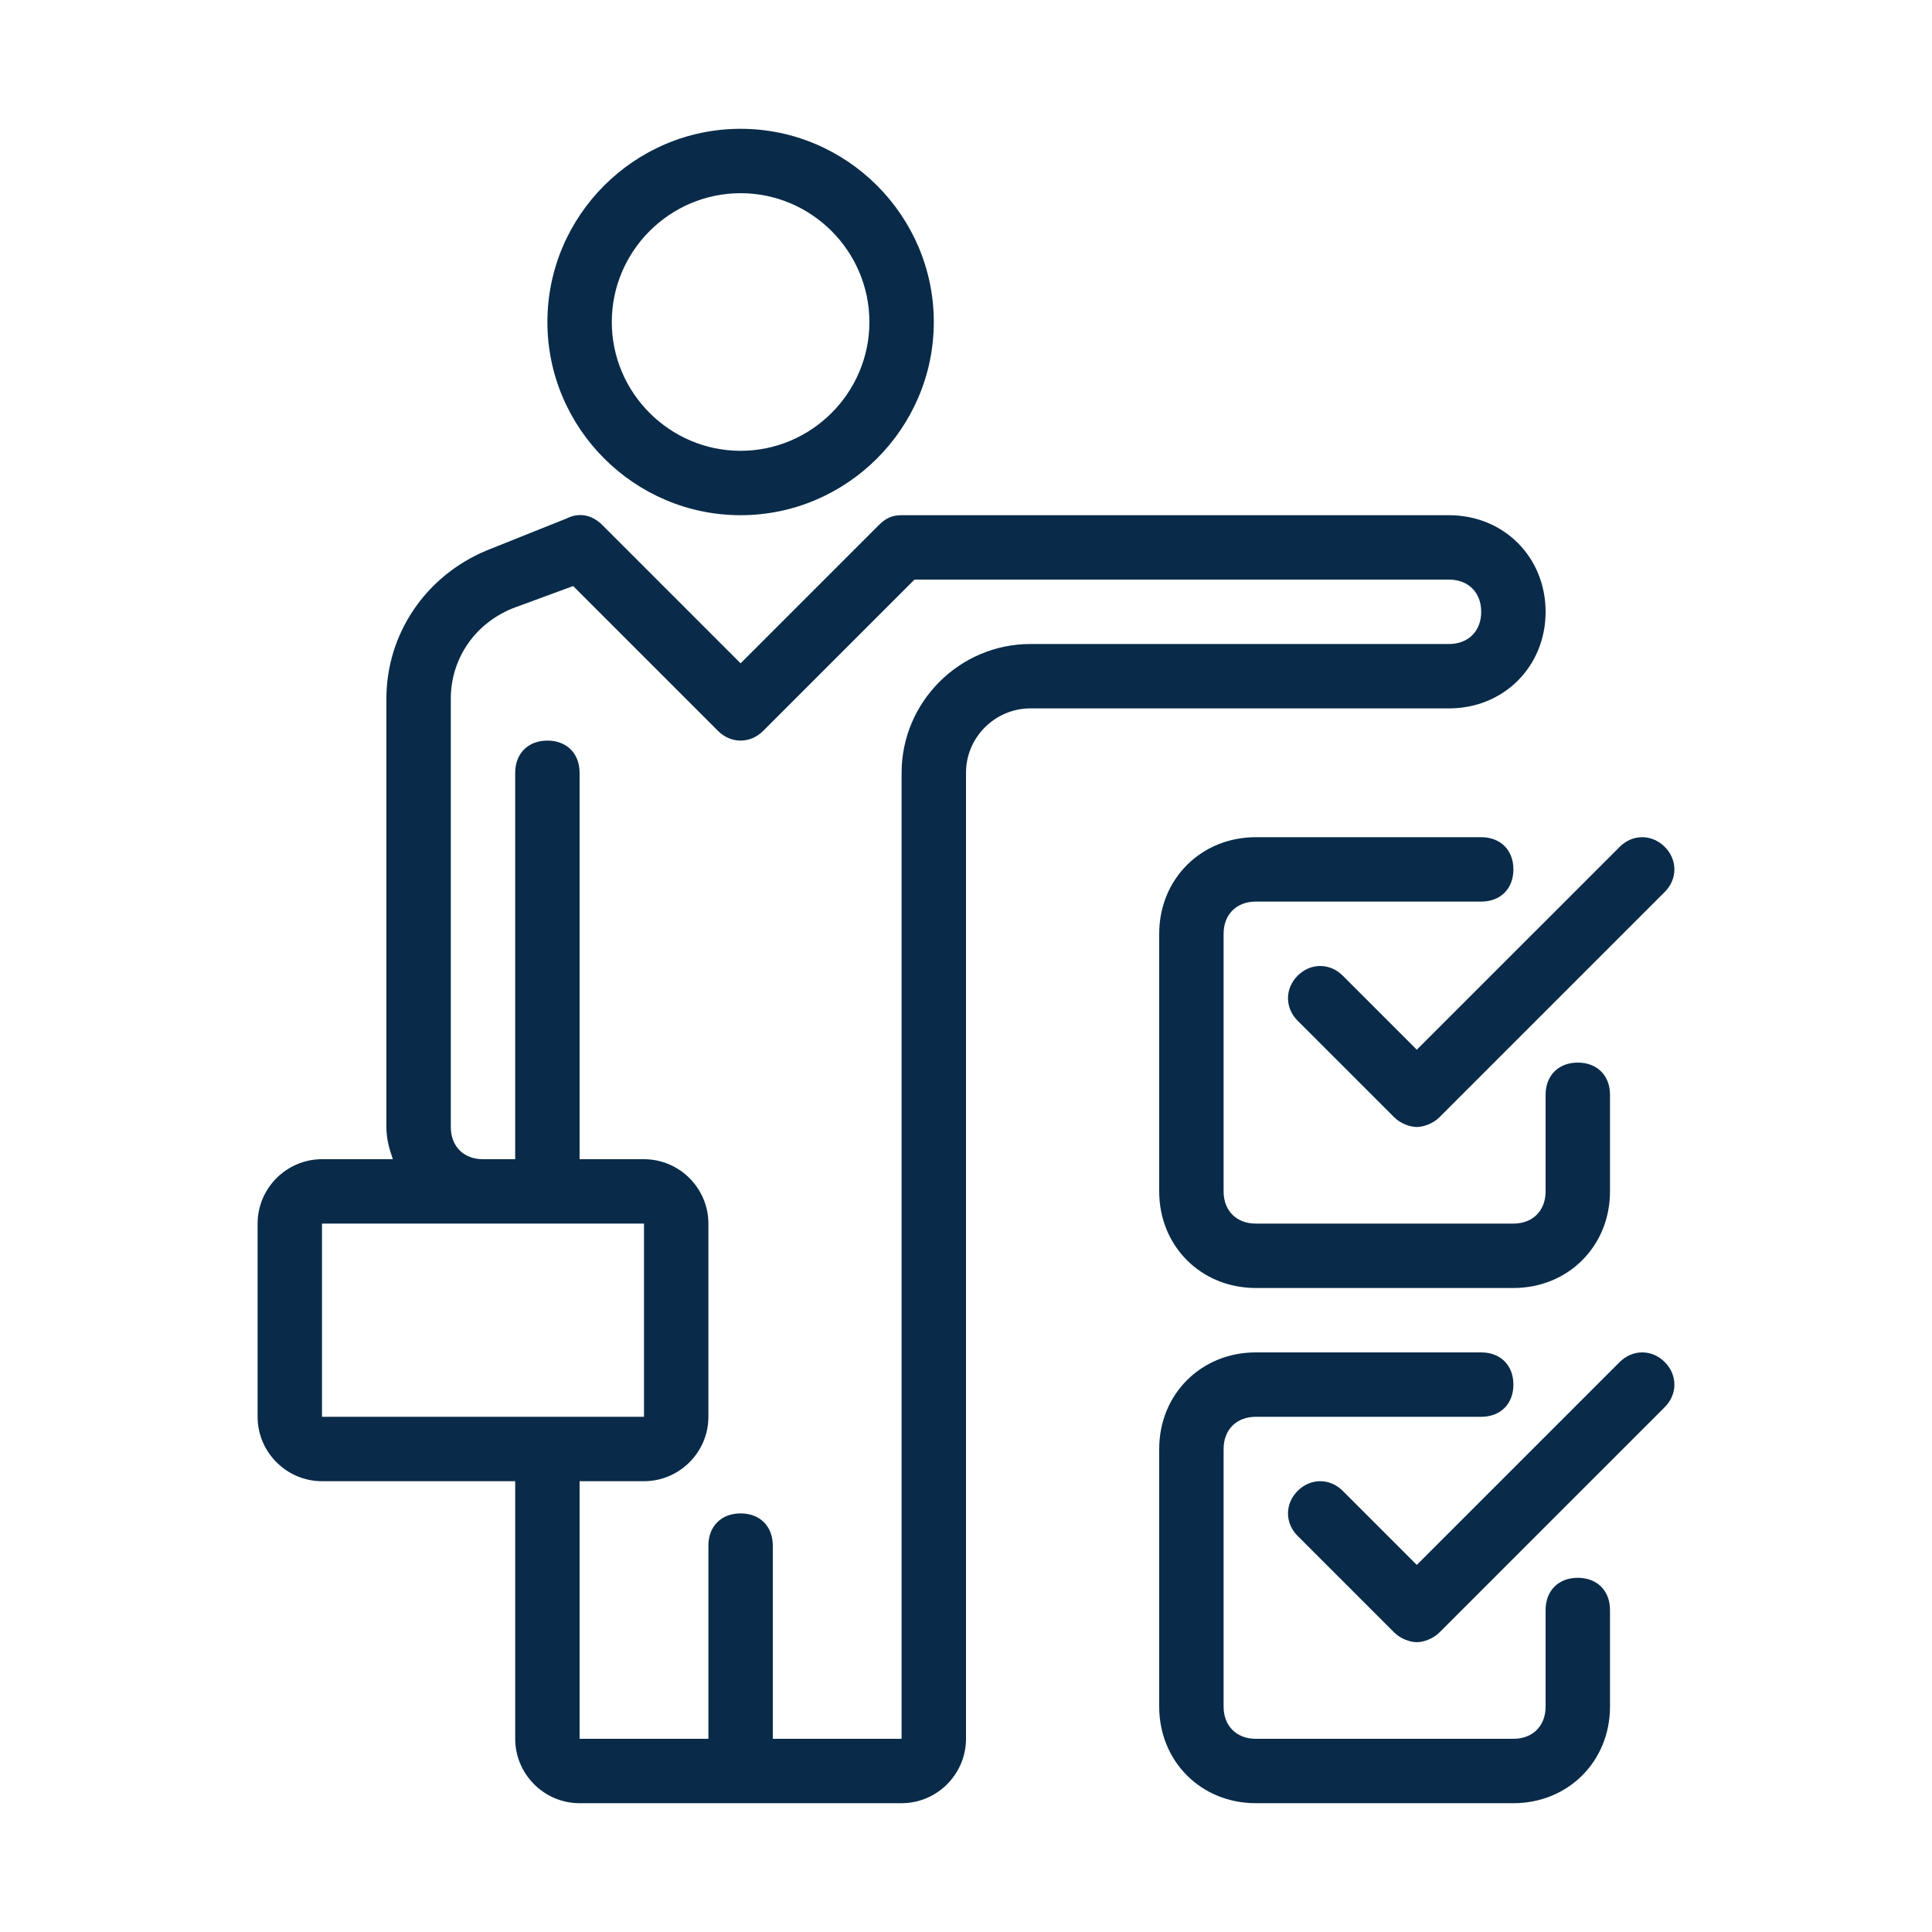
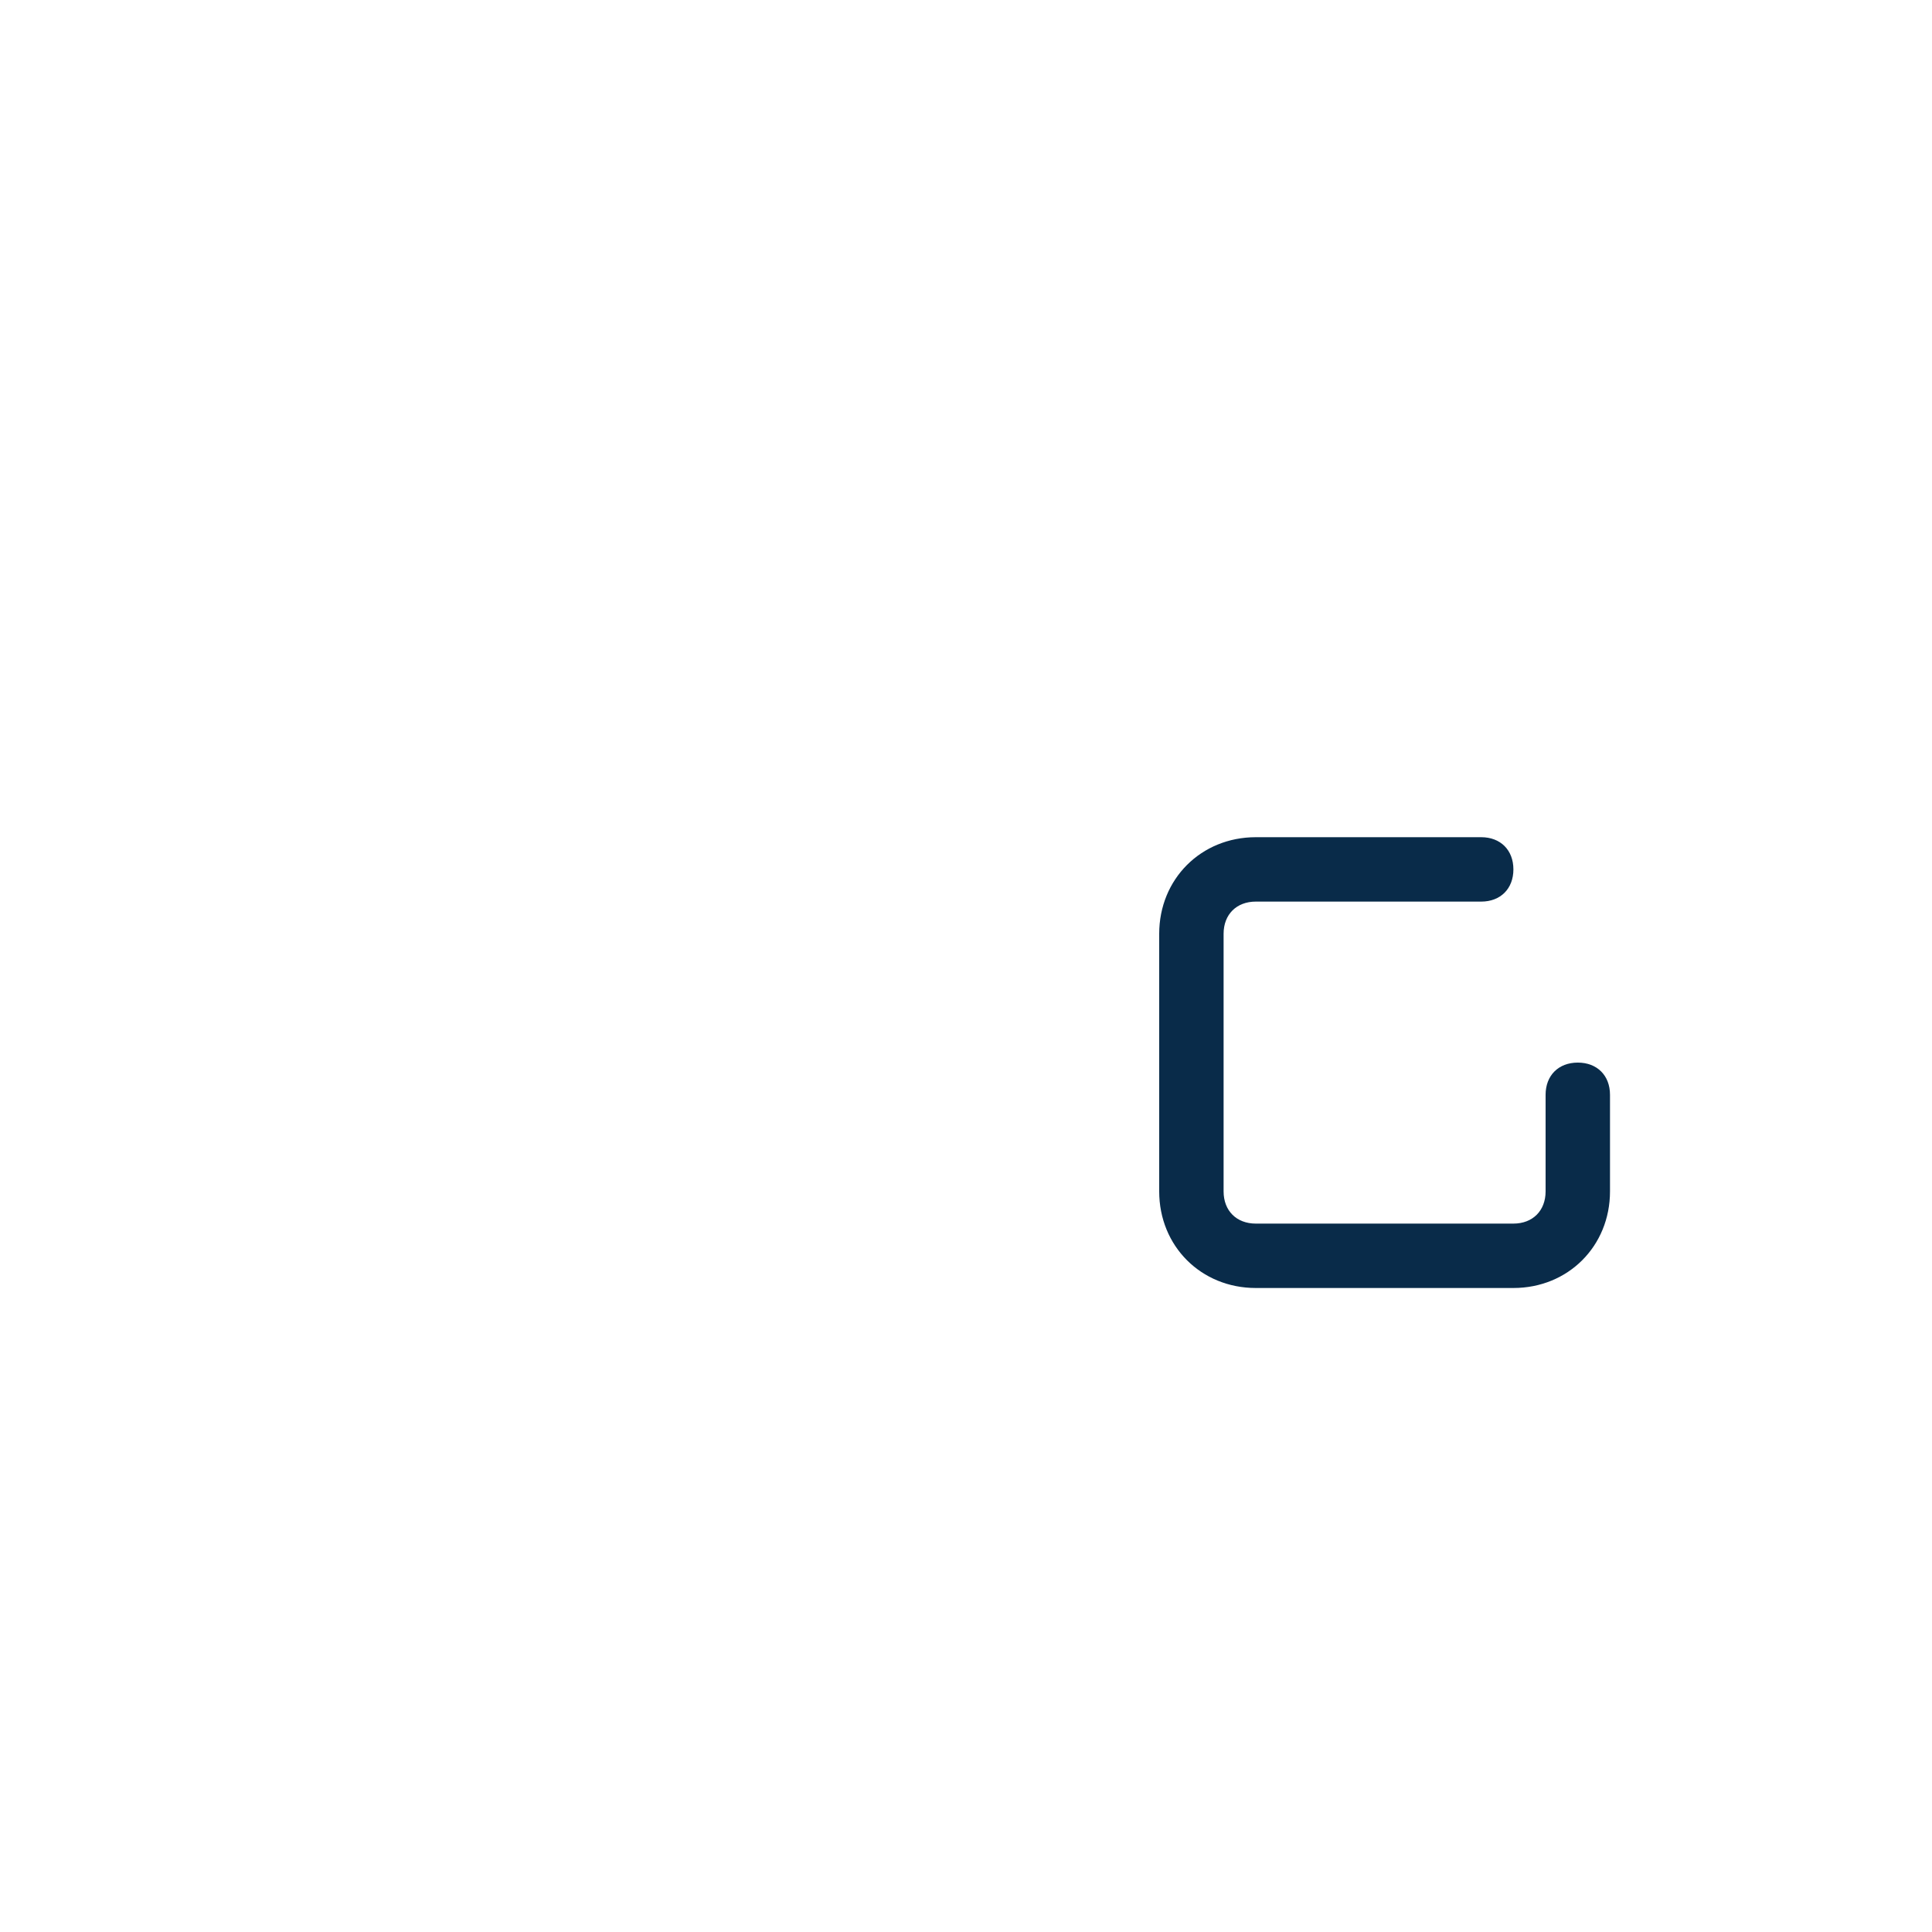
<svg xmlns="http://www.w3.org/2000/svg" version="1.1" id="Layer_1" x="0px" y="0px" width="60px" height="60px" viewBox="0 0 60 60" style="enable-background:new 0 0 60 60;" xml:space="preserve">
  <style type="text/css">
	.st0{fill:#092B49;}
</style>
  <g>
-     <path class="st0" d="M23,16c3.3,0,6-2.7,6-6s-2.7-6-6-6s-6,2.7-6,6S19.7,16,23,16z M23,6c2.2,0,4,1.8,4,4s-1.8,4-4,4s-4-1.8-4-4   S20.8,6,23,6z" />
-     <path class="st0" d="M48,19c0-1.7-1.3-3-3-3H28c-0.3,0-0.5,0.1-0.7,0.3L23,20.6l-4.3-4.3c-0.3-0.3-0.7-0.4-1.1-0.2l-2.5,1   c-1.9,0.8-3.1,2.6-3.1,4.6V35c0,0.4,0.1,0.7,0.2,1H10c-1.1,0-2,0.9-2,2v6c0,1.1,0.9,2,2,2h6v8c0,1.1,0.9,2,2,2h10c1.1,0,2-0.9,2-2   V24c0-1.1,0.9-2,2-2h13C46.7,22,48,20.7,48,19z M10,38L10,38h10v6H10L10,38z M28,24v30h-4v-6c0-0.6-0.4-1-1-1s-1,0.4-1,1v6h-4v-8h2   c1.1,0,2-0.9,2-2v-6c0-1.1-0.9-2-2-2h-2V24c0-0.6-0.4-1-1-1s-1,0.4-1,1v12h-1c-0.6,0-1-0.4-1-1V21.7c0-1.2,0.7-2.3,1.9-2.8l1.9-0.7   l4.5,4.5c0.4,0.4,1,0.4,1.4,0l4.7-4.7H45c0.6,0,1,0.4,1,1s-0.4,1-1,1H32C29.8,20,28,21.8,28,24z" />
-     <path class="st0" d="M50.3,42.3L44,48.6l-2.3-2.3c-0.4-0.4-1-0.4-1.4,0s-0.4,1,0,1.4l3,3c0.2,0.2,0.5,0.3,0.7,0.3s0.5-0.1,0.7-0.3   l7-7c0.4-0.4,0.4-1,0-1.4S50.7,41.9,50.3,42.3z" />
-     <path class="st0" d="M49,49c-0.6,0-1,0.4-1,1v3c0,0.6-0.4,1-1,1h-8c-0.6,0-1-0.4-1-1v-8c0-0.6,0.4-1,1-1h7c0.6,0,1-0.4,1-1   s-0.4-1-1-1h-7c-1.7,0-3,1.3-3,3v8c0,1.7,1.3,3,3,3h8c1.7,0,3-1.3,3-3v-3C50,49.4,49.6,49,49,49z" />
-     <path class="st0" d="M41.7,30.3c-0.4-0.4-1-0.4-1.4,0s-0.4,1,0,1.4l3,3c0.2,0.2,0.5,0.3,0.7,0.3s0.5-0.1,0.7-0.3l7-7   c0.4-0.4,0.4-1,0-1.4s-1-0.4-1.4,0L44,32.6L41.7,30.3z" />
    <path class="st0" d="M39,28h7c0.6,0,1-0.4,1-1s-0.4-1-1-1h-7c-1.7,0-3,1.3-3,3v8c0,1.7,1.3,3,3,3h8c1.7,0,3-1.3,3-3v-3   c0-0.6-0.4-1-1-1s-1,0.4-1,1v3c0,0.6-0.4,1-1,1h-8c-0.6,0-1-0.4-1-1v-8C38,28.4,38.4,28,39,28z" />
  </g>
</svg>